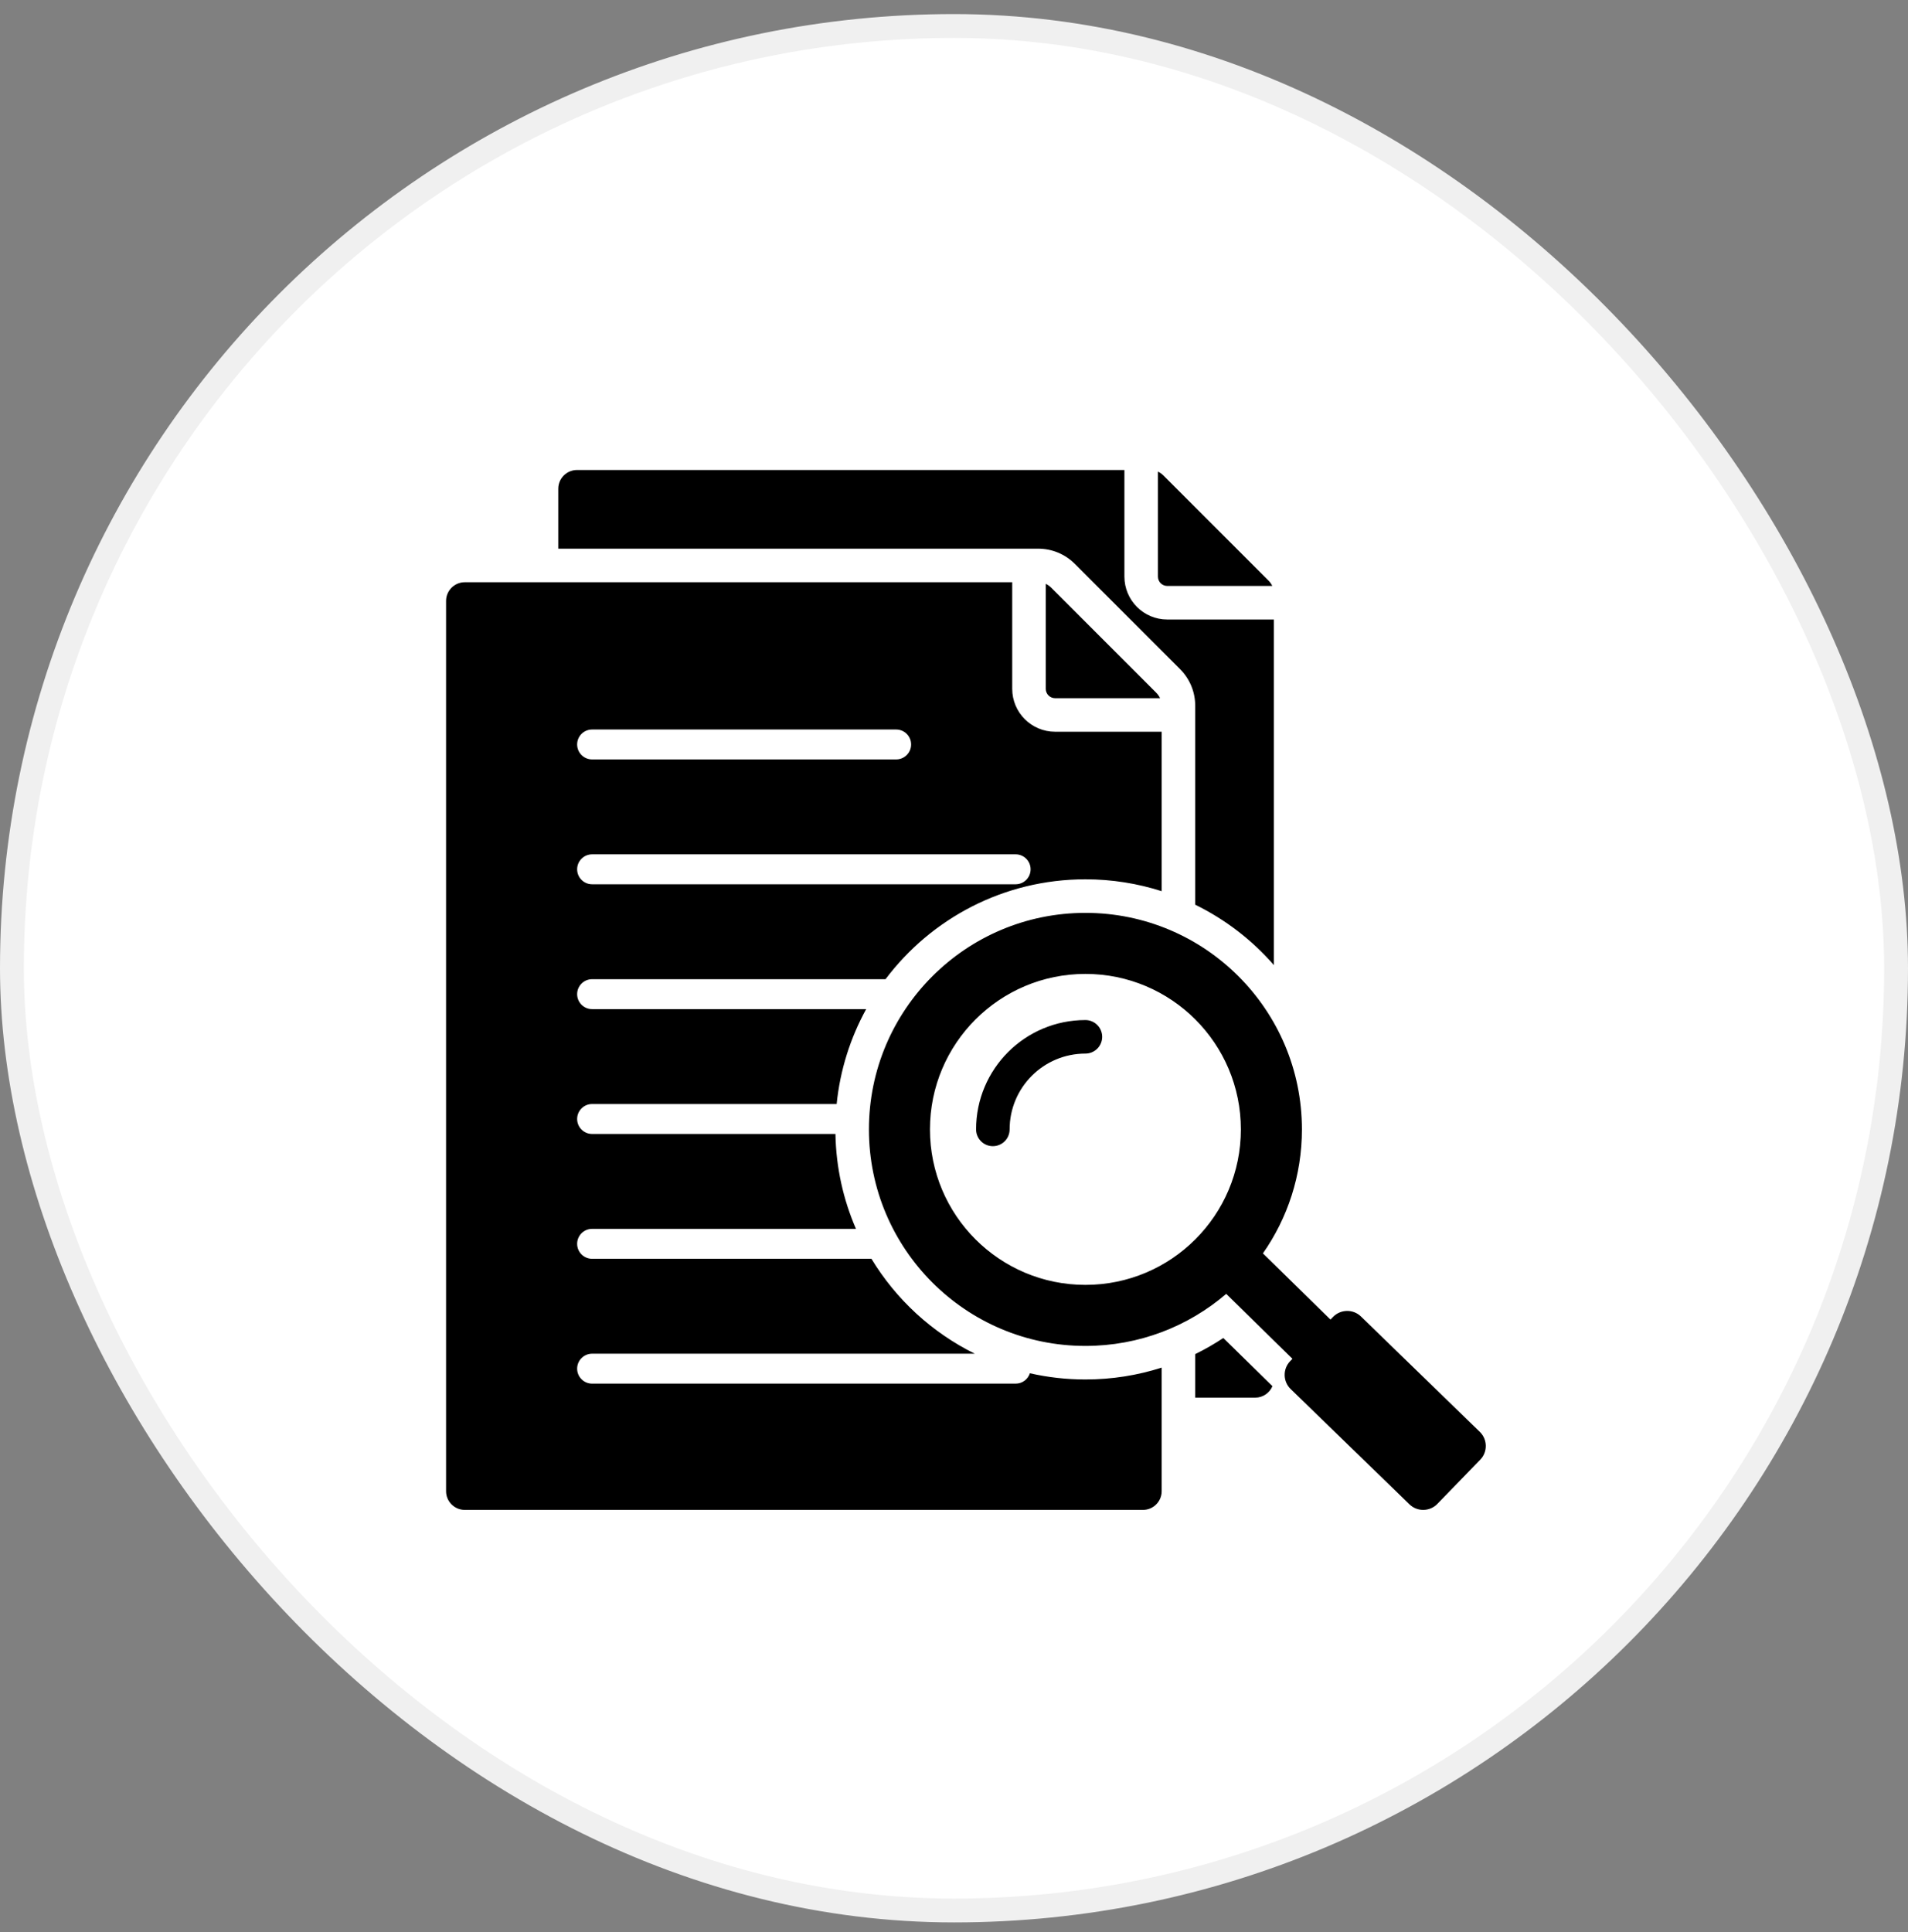
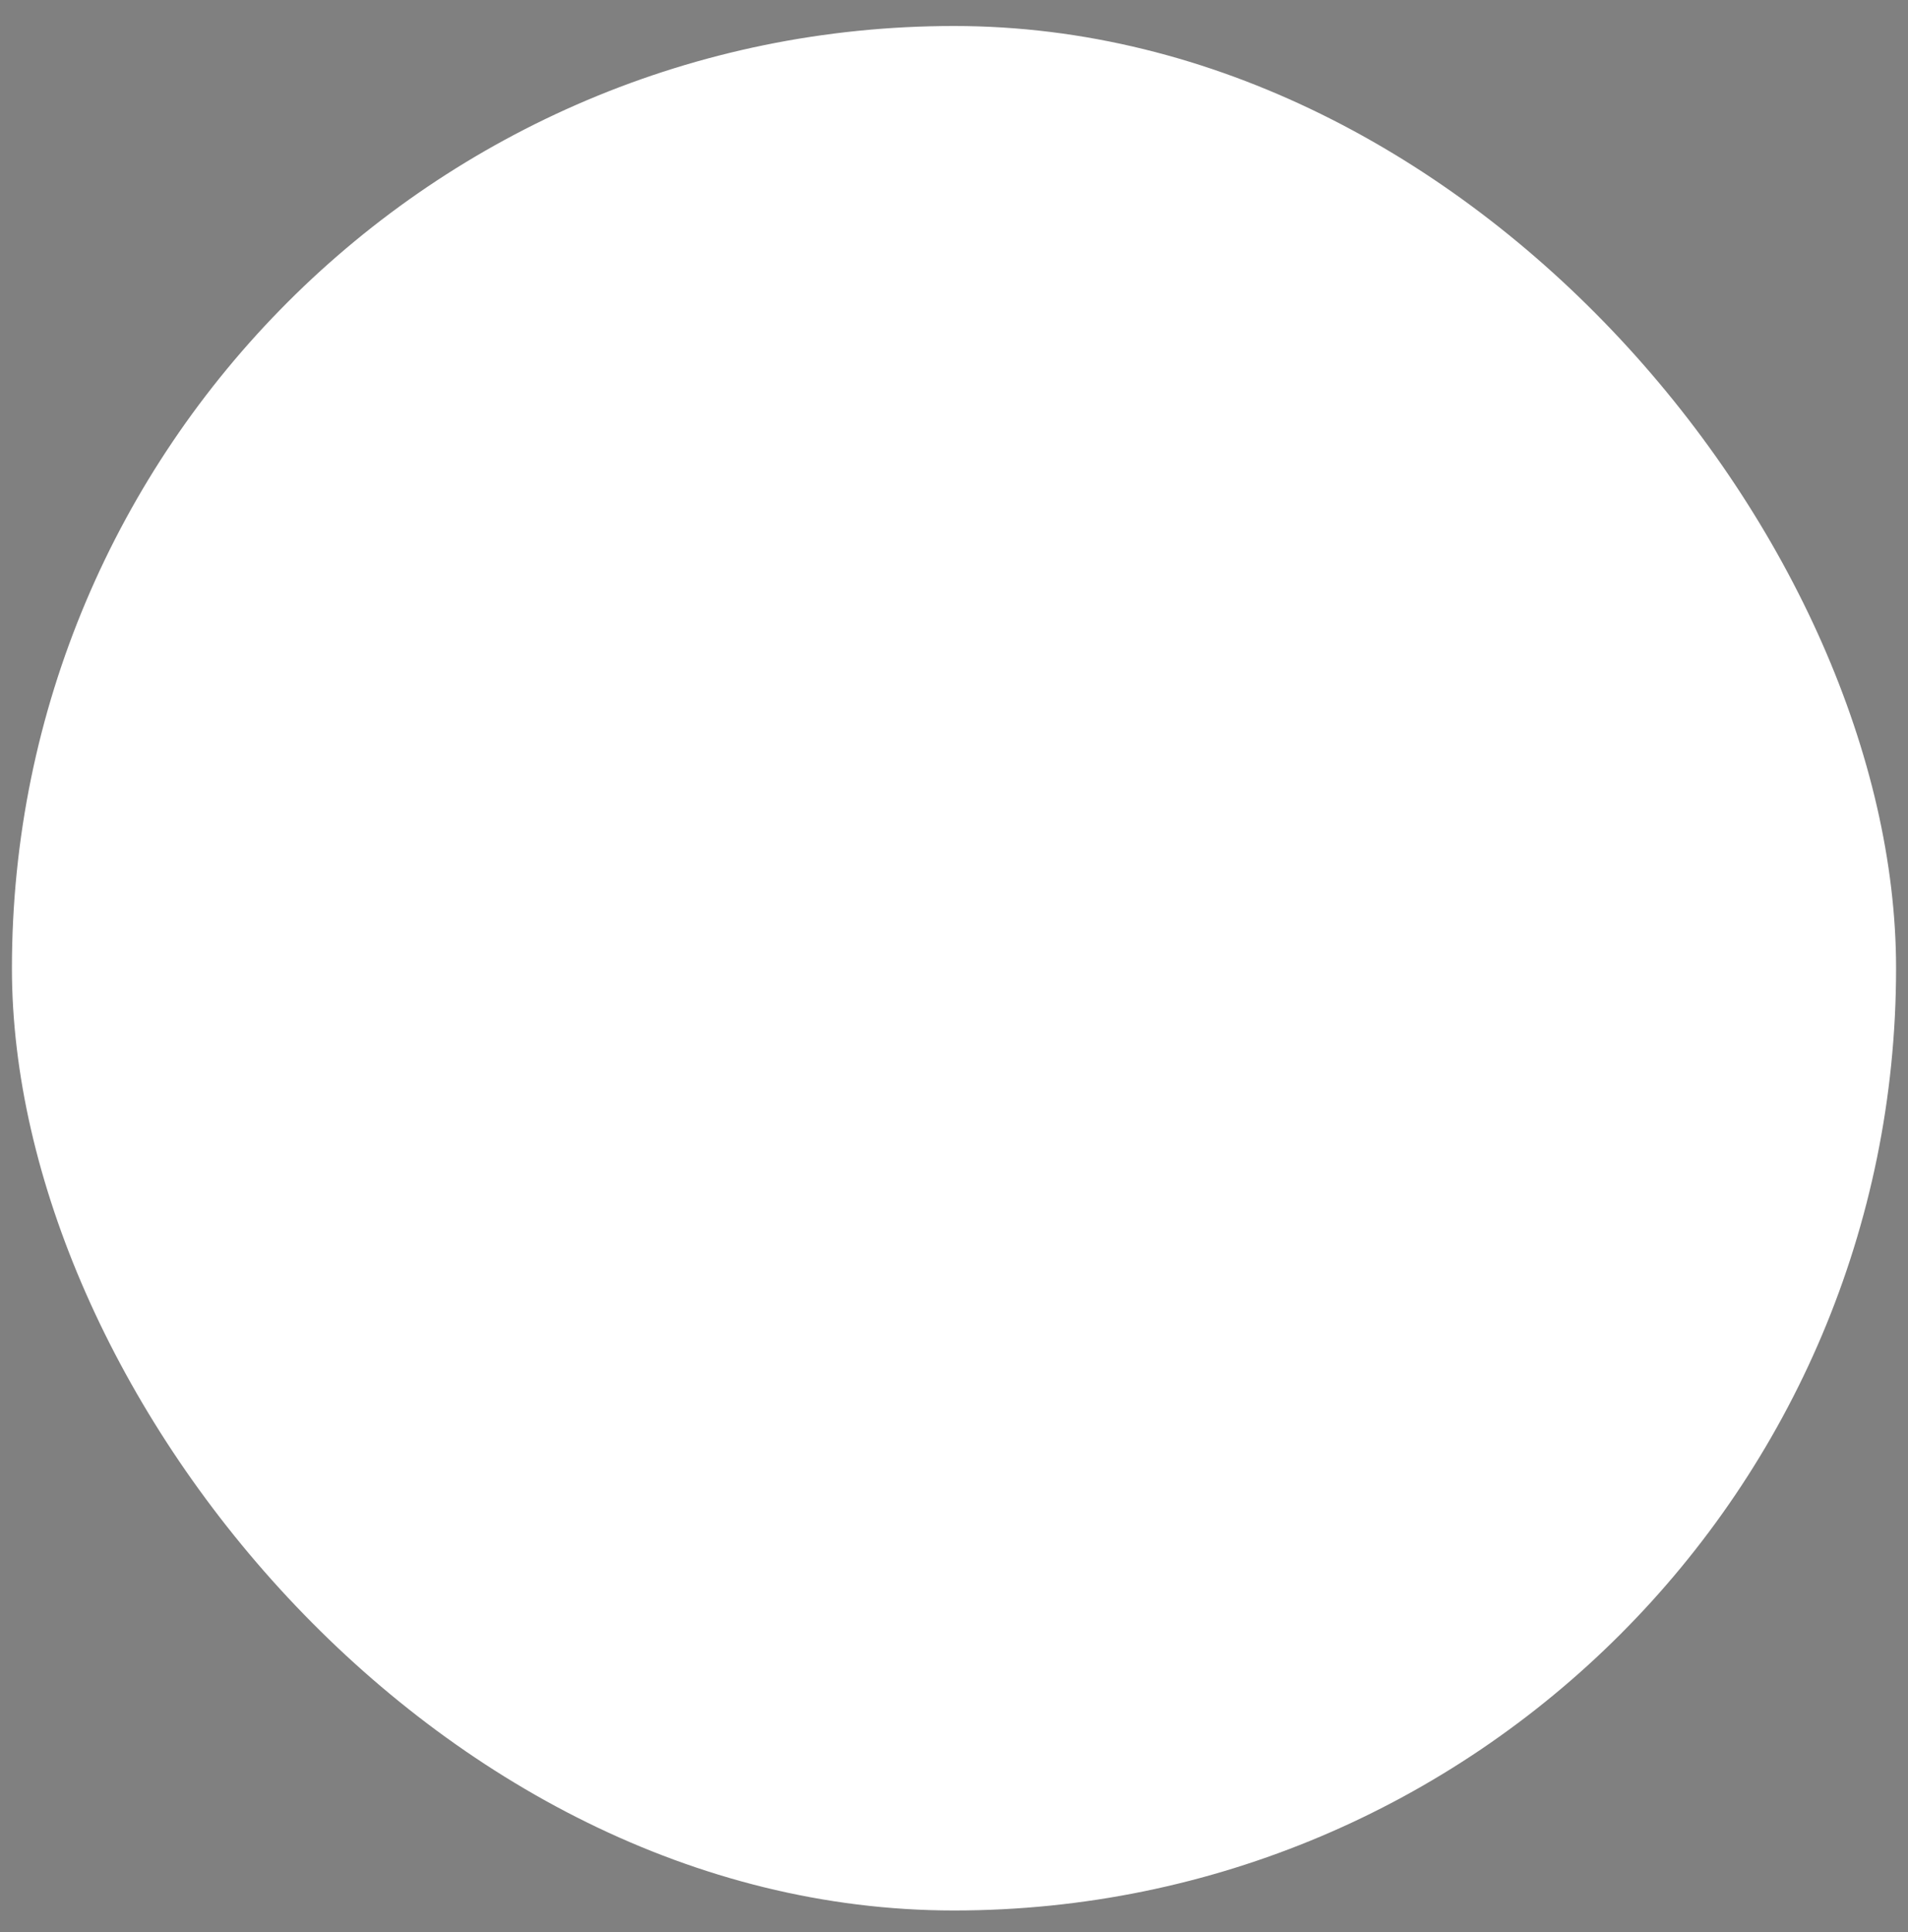
<svg xmlns="http://www.w3.org/2000/svg" width="80" height="81" viewBox="0 0 80 81" fill="none">
  <rect x="0" y="0" width="80" height="81" fill="#808080" stroke="none" />
  <rect x="0.5" y="1.09" width="79" height="79" rx="39.5" fill="white" />
-   <rect x="0.5" y="1.09" width="79" height="79" rx="39.5" stroke="#F0F0F0" />
  <g clip-path="url(#clip0_2372_10759)">
    <mask id="mask0_2372_10759" style="mask-type:luminance" maskUnits="userSpaceOnUse" x="18" y="19" width="45" height="45">
-       <path d="M63 19H18V64H63V19Z" fill="white" />
-     </mask>
+       </mask>
    <g mask="url(#mask0_2372_10759)">
-       <path fill-rule="evenodd" clip-rule="evenodd" d="M24.192 19.703H47.145V24.172C47.145 25.165 47.951 25.971 48.943 25.971H53.413V40.458C52.498 39.409 51.377 38.544 50.114 37.926V29.594C50.114 29.005 49.889 28.461 49.473 28.045L45.071 23.643C44.654 23.227 44.111 23.001 43.522 23.001H23.408V20.487C23.408 20.055 23.76 19.703 24.192 19.703ZM43.847 24.476V28.877C43.847 29.093 44.023 29.269 44.239 29.269H48.64C48.602 29.186 48.548 29.109 48.478 29.039L44.076 24.637C44.007 24.568 43.93 24.514 43.847 24.476ZM45.51 38.269C40.497 38.269 36.433 42.333 36.433 47.346C36.433 52.359 40.497 56.423 45.51 56.423C47.765 56.423 49.827 55.601 51.414 54.241L54.191 56.963L54.096 57.061C53.78 57.386 53.788 57.912 54.113 58.228L59.098 63.065C59.424 63.381 59.949 63.373 60.265 63.047L62.065 61.192C62.381 60.867 62.373 60.342 62.047 60.026L57.062 55.188C56.737 54.872 56.212 54.88 55.895 55.206L55.785 55.319L52.953 52.543C53.983 51.071 54.588 49.279 54.588 47.346C54.587 42.333 50.523 38.269 45.51 38.269ZM45.51 42.762C45.898 42.762 46.213 43.077 46.213 43.465C46.213 43.853 45.898 44.168 45.51 44.168C44.632 44.168 43.838 44.523 43.263 45.098C42.688 45.673 42.332 46.468 42.332 47.346C42.332 47.734 42.017 48.049 41.629 48.049C41.241 48.049 40.926 47.734 40.926 47.346C40.926 46.08 41.439 44.934 42.268 44.104C43.098 43.275 44.244 42.762 45.51 42.762ZM45.51 40.828C49.11 40.828 52.028 43.746 52.028 47.346C52.028 50.946 49.11 53.864 45.51 53.864C41.91 53.864 38.992 50.946 38.992 47.346C38.992 43.746 41.91 40.828 45.51 40.828ZM53.352 58.11C53.233 58.393 52.953 58.592 52.629 58.592H50.114V56.766C50.523 56.566 50.916 56.34 51.292 56.091L53.352 58.11ZM19.487 24.408C19.055 24.408 18.703 24.76 18.703 25.192V62.513C18.703 62.945 19.055 63.297 19.487 63.297H47.924C48.356 63.297 48.708 62.945 48.708 62.513V57.332C47.7 57.655 46.626 57.829 45.51 57.829C44.71 57.829 43.931 57.739 43.182 57.569C43.101 57.822 42.864 58.004 42.585 58.004H24.826C24.48 58.004 24.199 57.723 24.199 57.377C24.199 57.03 24.48 56.749 24.826 56.749H40.873C39.077 55.862 37.571 54.475 36.538 52.77H24.826C24.48 52.77 24.199 52.49 24.199 52.143C24.199 51.797 24.48 51.516 24.826 51.516H35.89C35.359 50.293 35.055 48.949 35.029 47.537H24.826C24.48 47.537 24.199 47.256 24.199 46.91C24.199 46.563 24.48 46.282 24.826 46.282H35.08C35.224 44.852 35.657 43.505 36.318 42.303H24.826C24.48 42.303 24.199 42.023 24.199 41.676C24.199 41.33 24.48 41.049 24.826 41.049H37.129C39.042 38.507 42.084 36.862 45.51 36.862C46.626 36.862 47.7 37.037 48.708 37.36V30.675H44.239C43.247 30.675 42.441 29.869 42.441 28.877V24.408H19.487ZM48.551 19.771V24.172C48.551 24.389 48.727 24.564 48.943 24.564H53.345C53.307 24.481 53.253 24.405 53.183 24.335L48.781 19.933C48.711 19.863 48.635 19.809 48.551 19.771ZM24.826 37.07H42.585C42.931 37.07 43.212 36.789 43.212 36.443C43.212 36.096 42.931 35.815 42.585 35.815H24.826C24.48 35.815 24.199 36.096 24.199 36.443C24.199 36.789 24.48 37.07 24.826 37.07ZM24.826 31.836H37.574C37.921 31.836 38.202 31.555 38.202 31.209C38.202 30.863 37.921 30.582 37.574 30.582H24.826C24.48 30.582 24.199 30.862 24.199 31.209C24.199 31.555 24.48 31.836 24.826 31.836Z" fill="black" />
-     </g>
+       </g>
  </g>
  <defs>
    <clipPath id="clip0_2372_10759">
-       <rect width="45" height="45" fill="white" transform="translate(18 18.59)" />
-     </clipPath>
+       </clipPath>
  </defs>
</svg>